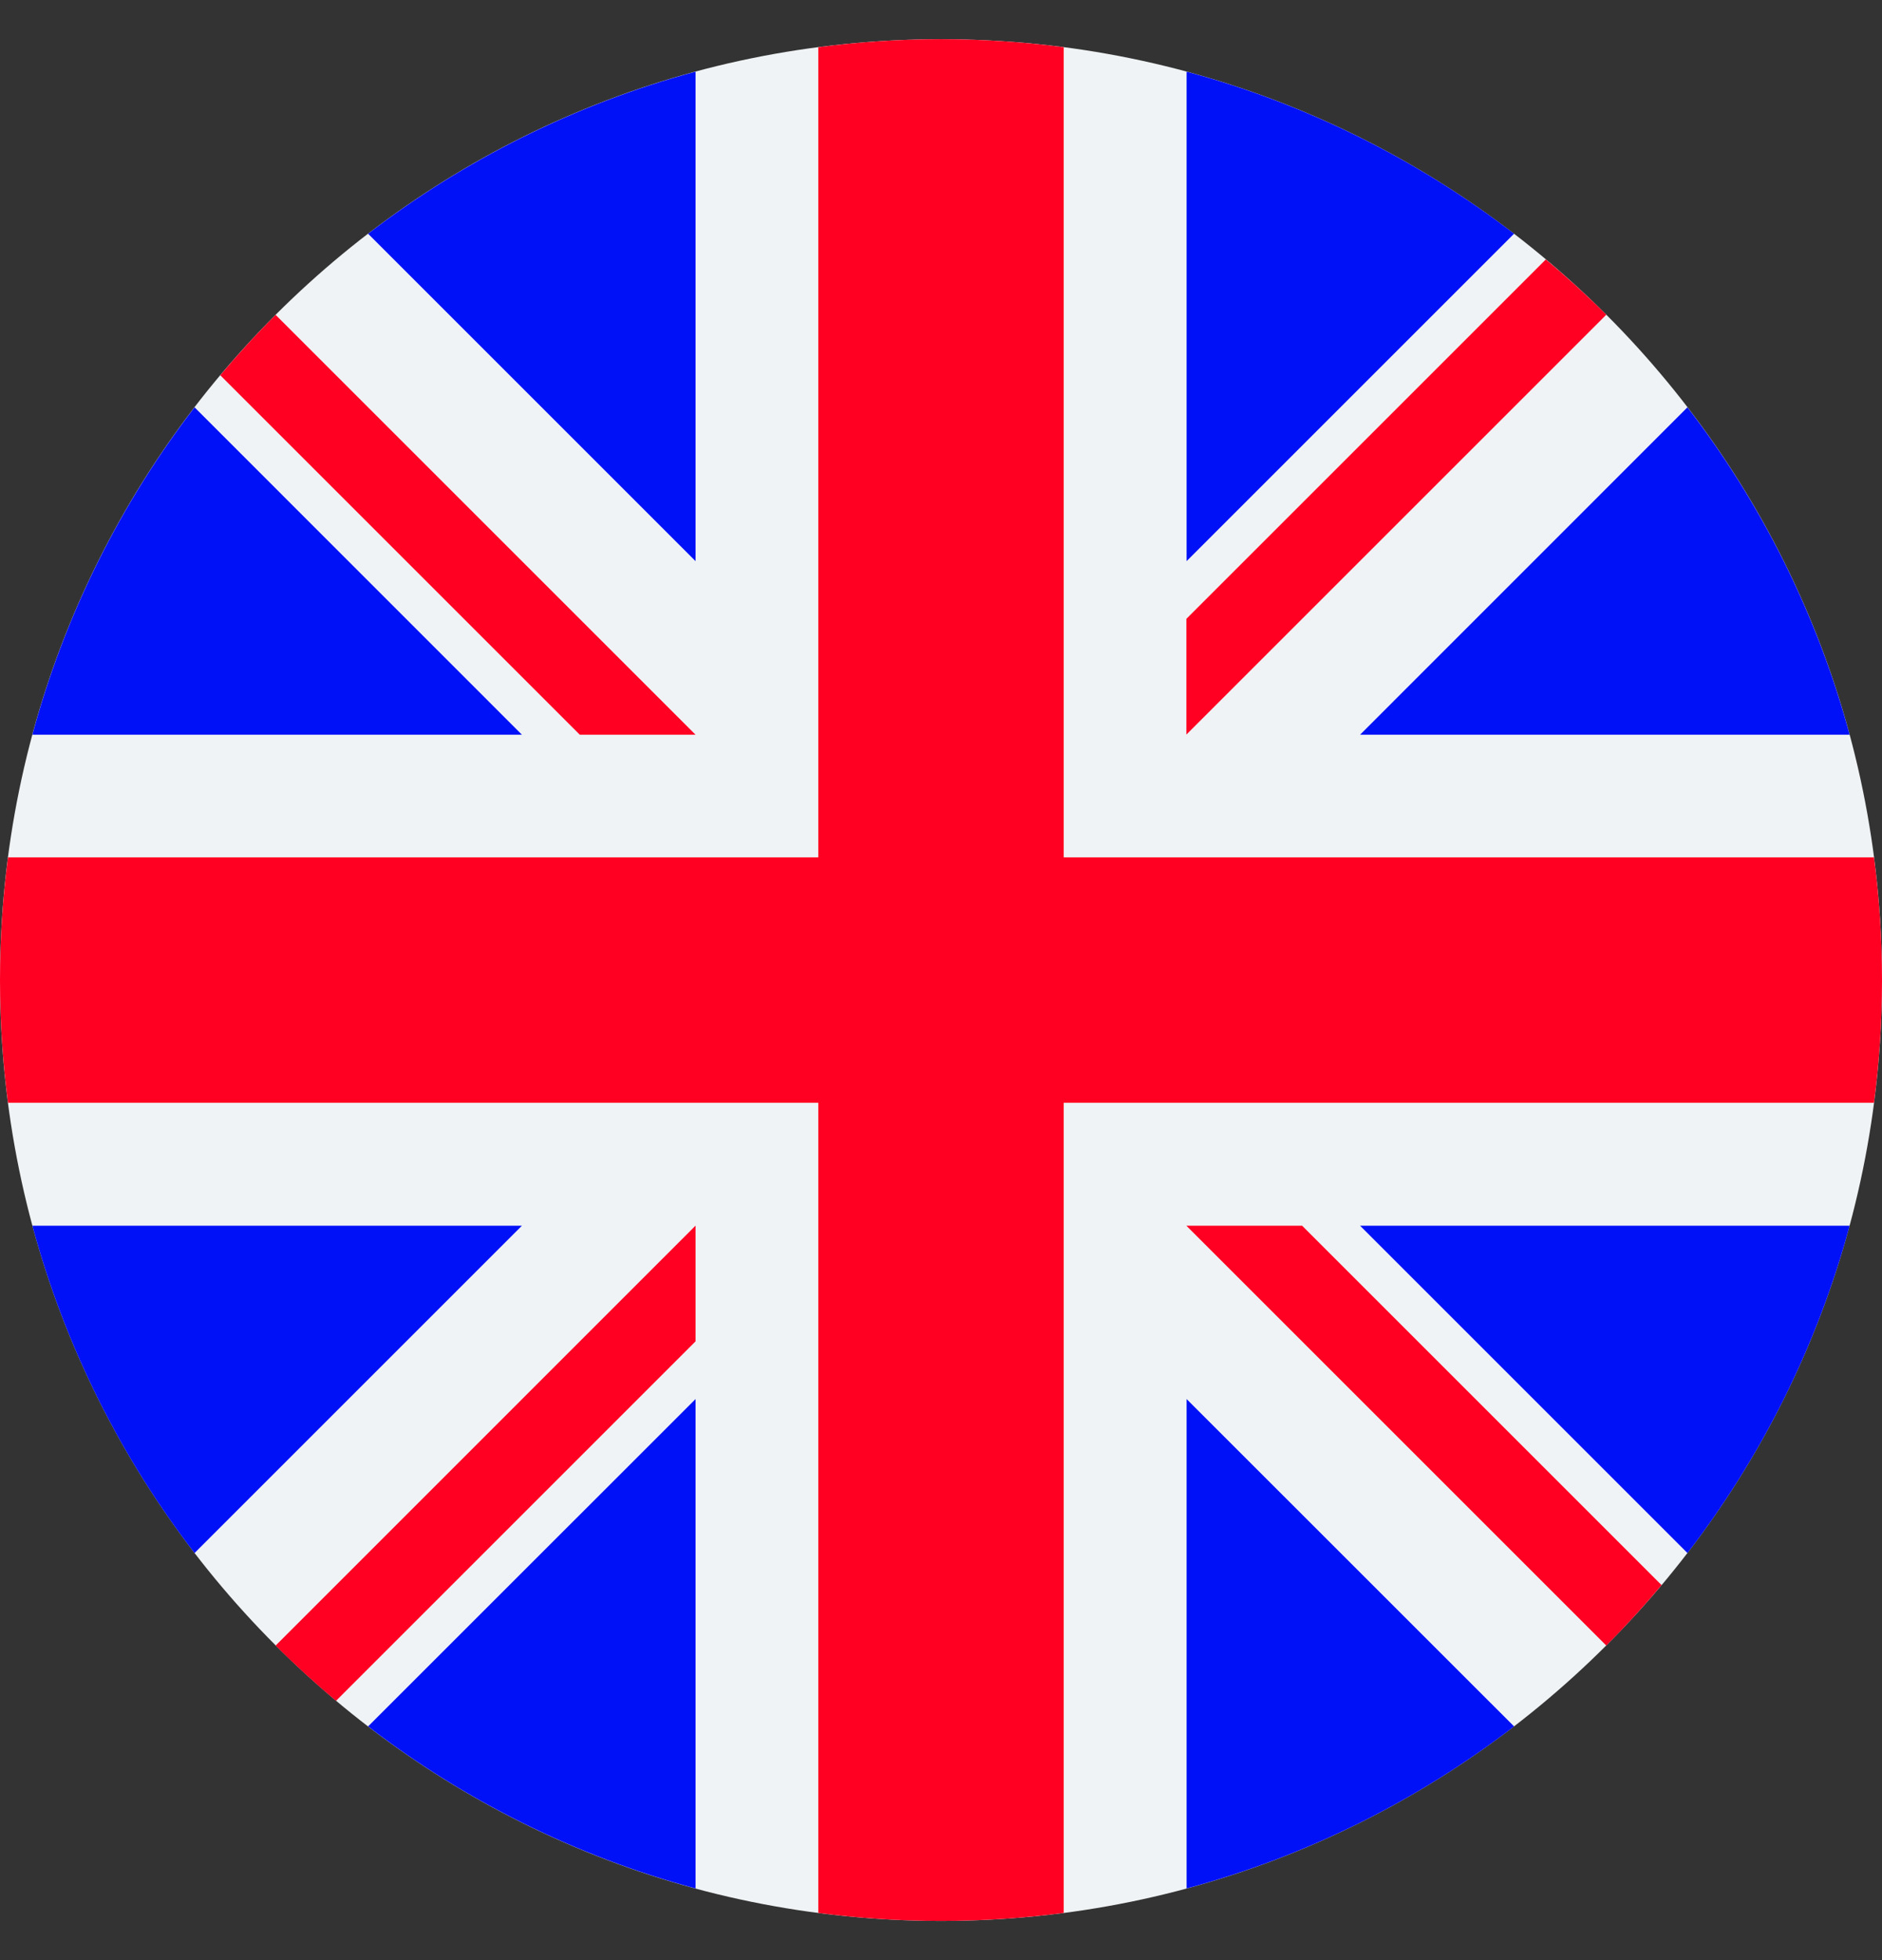
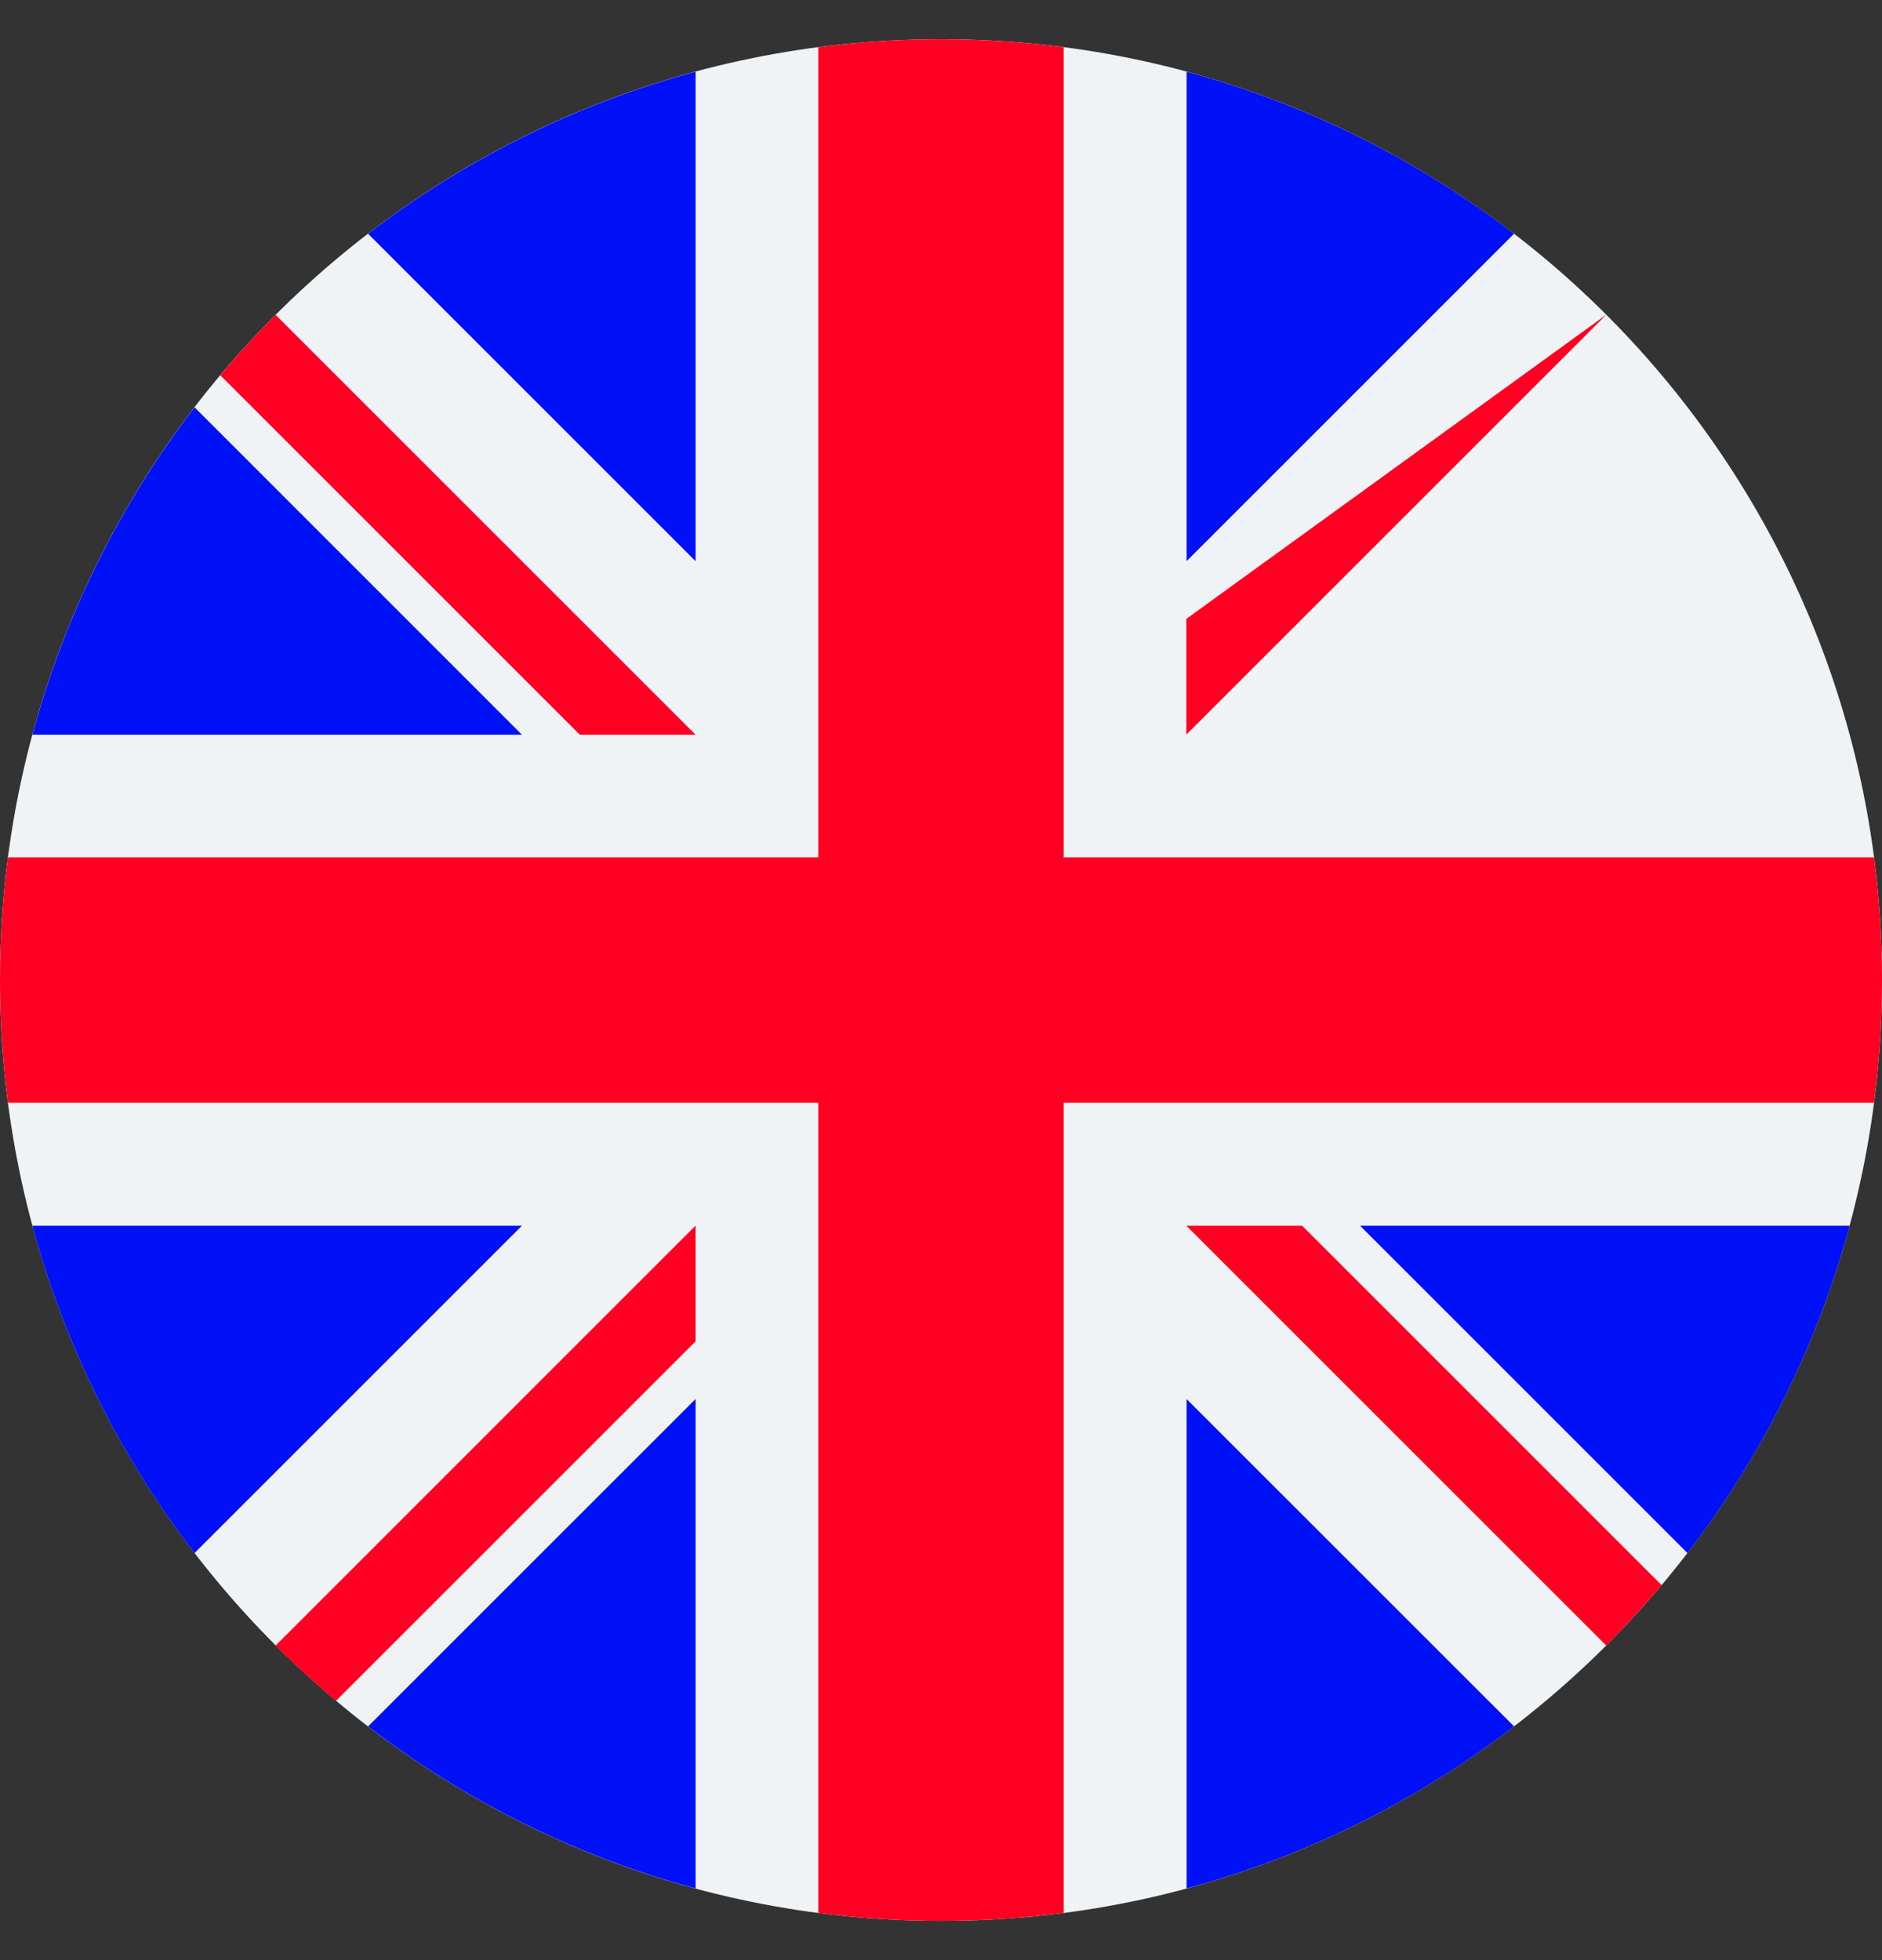
<svg xmlns="http://www.w3.org/2000/svg" width="24" height="25" viewBox="0 0 24 25" fill="none">
  <rect x="0" y="0" width="24" height="25" fill="#333333" stroke="none" />
  <g clip-path="url(#clip0_215_47970)">
    <path d="M12 24.5C18.627 24.5 24 19.127 24 12.5C24 5.873 18.627 0.5 12 0.5C5.373 0.5 0 5.873 0 12.5C0 19.127 5.373 24.5 12 24.5Z" fill="#F0F3F5" />
    <path d="M2.481 5.195C1.538 6.422 0.827 7.835 0.413 9.371H6.656L2.481 5.195Z" fill="#0010F7" />
-     <path d="M23.587 9.371C23.173 7.835 22.462 6.422 21.519 5.195L17.344 9.371H23.587Z" fill="#0010F7" />
    <path d="M0.413 15.633C0.827 17.168 1.538 18.582 2.481 19.808L6.656 15.633H0.413Z" fill="#0010F7" />
    <path d="M19.308 2.981C18.081 2.039 16.668 1.328 15.132 0.914V7.157L19.308 2.981Z" fill="#0010F7" />
    <path d="M4.694 22.019C5.921 22.962 7.334 23.672 8.87 24.086V17.844L4.694 22.019Z" fill="#0010F7" />
    <path d="M8.87 0.914C7.334 1.328 5.921 2.039 4.694 2.981L8.87 7.157V0.914Z" fill="#0010F7" />
    <path d="M15.132 24.086C16.668 23.672 18.081 22.962 19.308 22.019L15.132 17.844V24.086Z" fill="#0010F7" />
    <path d="M17.344 15.633L21.519 19.808C22.462 18.582 23.173 17.168 23.587 15.633H17.344Z" fill="#0010F7" />
    <path d="M23.898 10.935H13.565H13.565V0.602C13.053 0.535 12.53 0.5 12 0.5C11.469 0.5 10.947 0.535 10.435 0.602V10.935V10.935H0.102C0.035 11.447 0 11.97 0 12.5C0 13.031 0.035 13.553 0.102 14.065H10.435H10.435V24.398C10.947 24.465 11.469 24.5 12 24.5C12.53 24.5 13.053 24.465 13.565 24.398V14.065V14.065H23.898C23.965 13.553 24 13.031 24 12.5C24 11.97 23.965 11.447 23.898 10.935Z" fill="#FF0022" />
    <path d="M15.129 15.633L20.484 20.988C20.73 20.741 20.965 20.484 21.189 20.217L16.605 15.633H15.129V15.633Z" fill="#FF0022" />
    <path d="M8.87 15.633H8.869L3.515 20.988C3.761 21.234 4.018 21.469 4.285 21.693L8.87 17.108V15.633Z" fill="#FF0022" />
    <path d="M8.869 9.371V9.37L3.515 4.016C3.268 4.262 3.033 4.519 2.809 4.786L7.394 9.371H8.869V9.371Z" fill="#FF0022" />
-     <path d="M15.129 9.369L20.484 4.014C20.238 3.768 19.98 3.533 19.713 3.309L15.129 7.893V9.369Z" fill="#FF0022" />
+     <path d="M15.129 9.369L20.484 4.014L15.129 7.893V9.369Z" fill="#FF0022" />
  </g>
  <defs>
    <clipPath id="clip0_215_47970">
      <rect width="24" height="24" fill="white" transform="translate(0 0.5)" />
    </clipPath>
  </defs>
</svg>